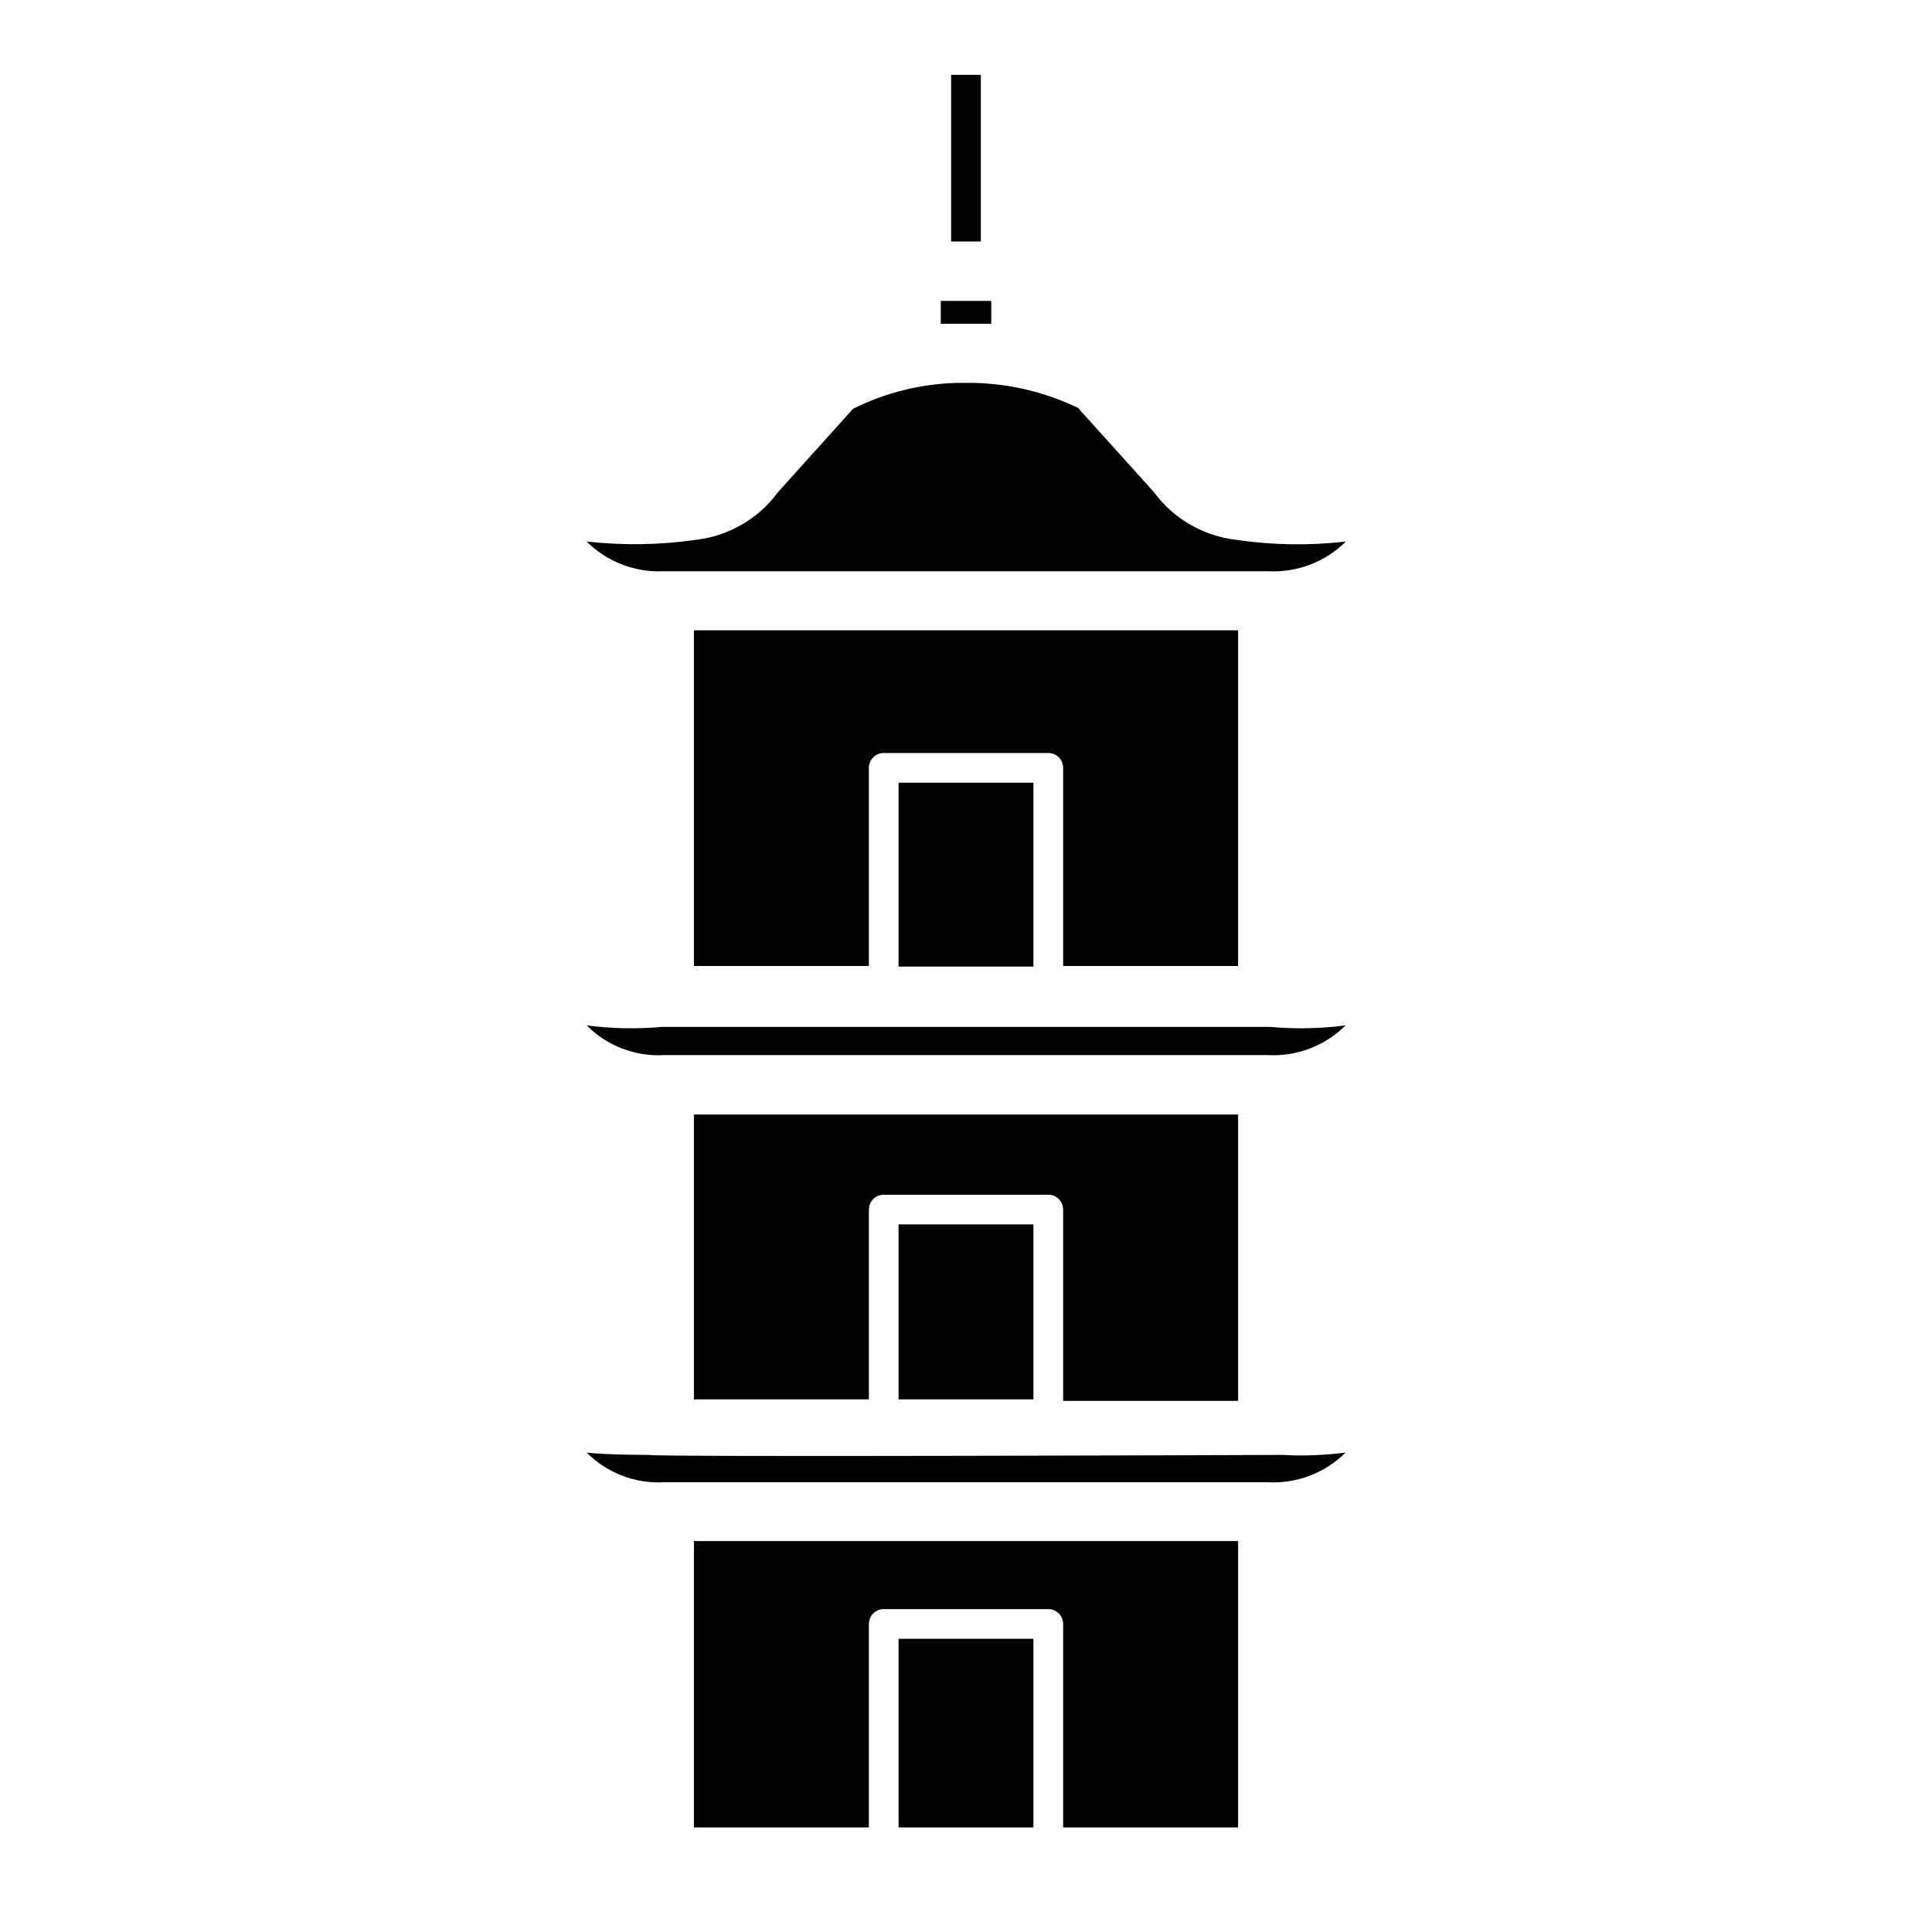
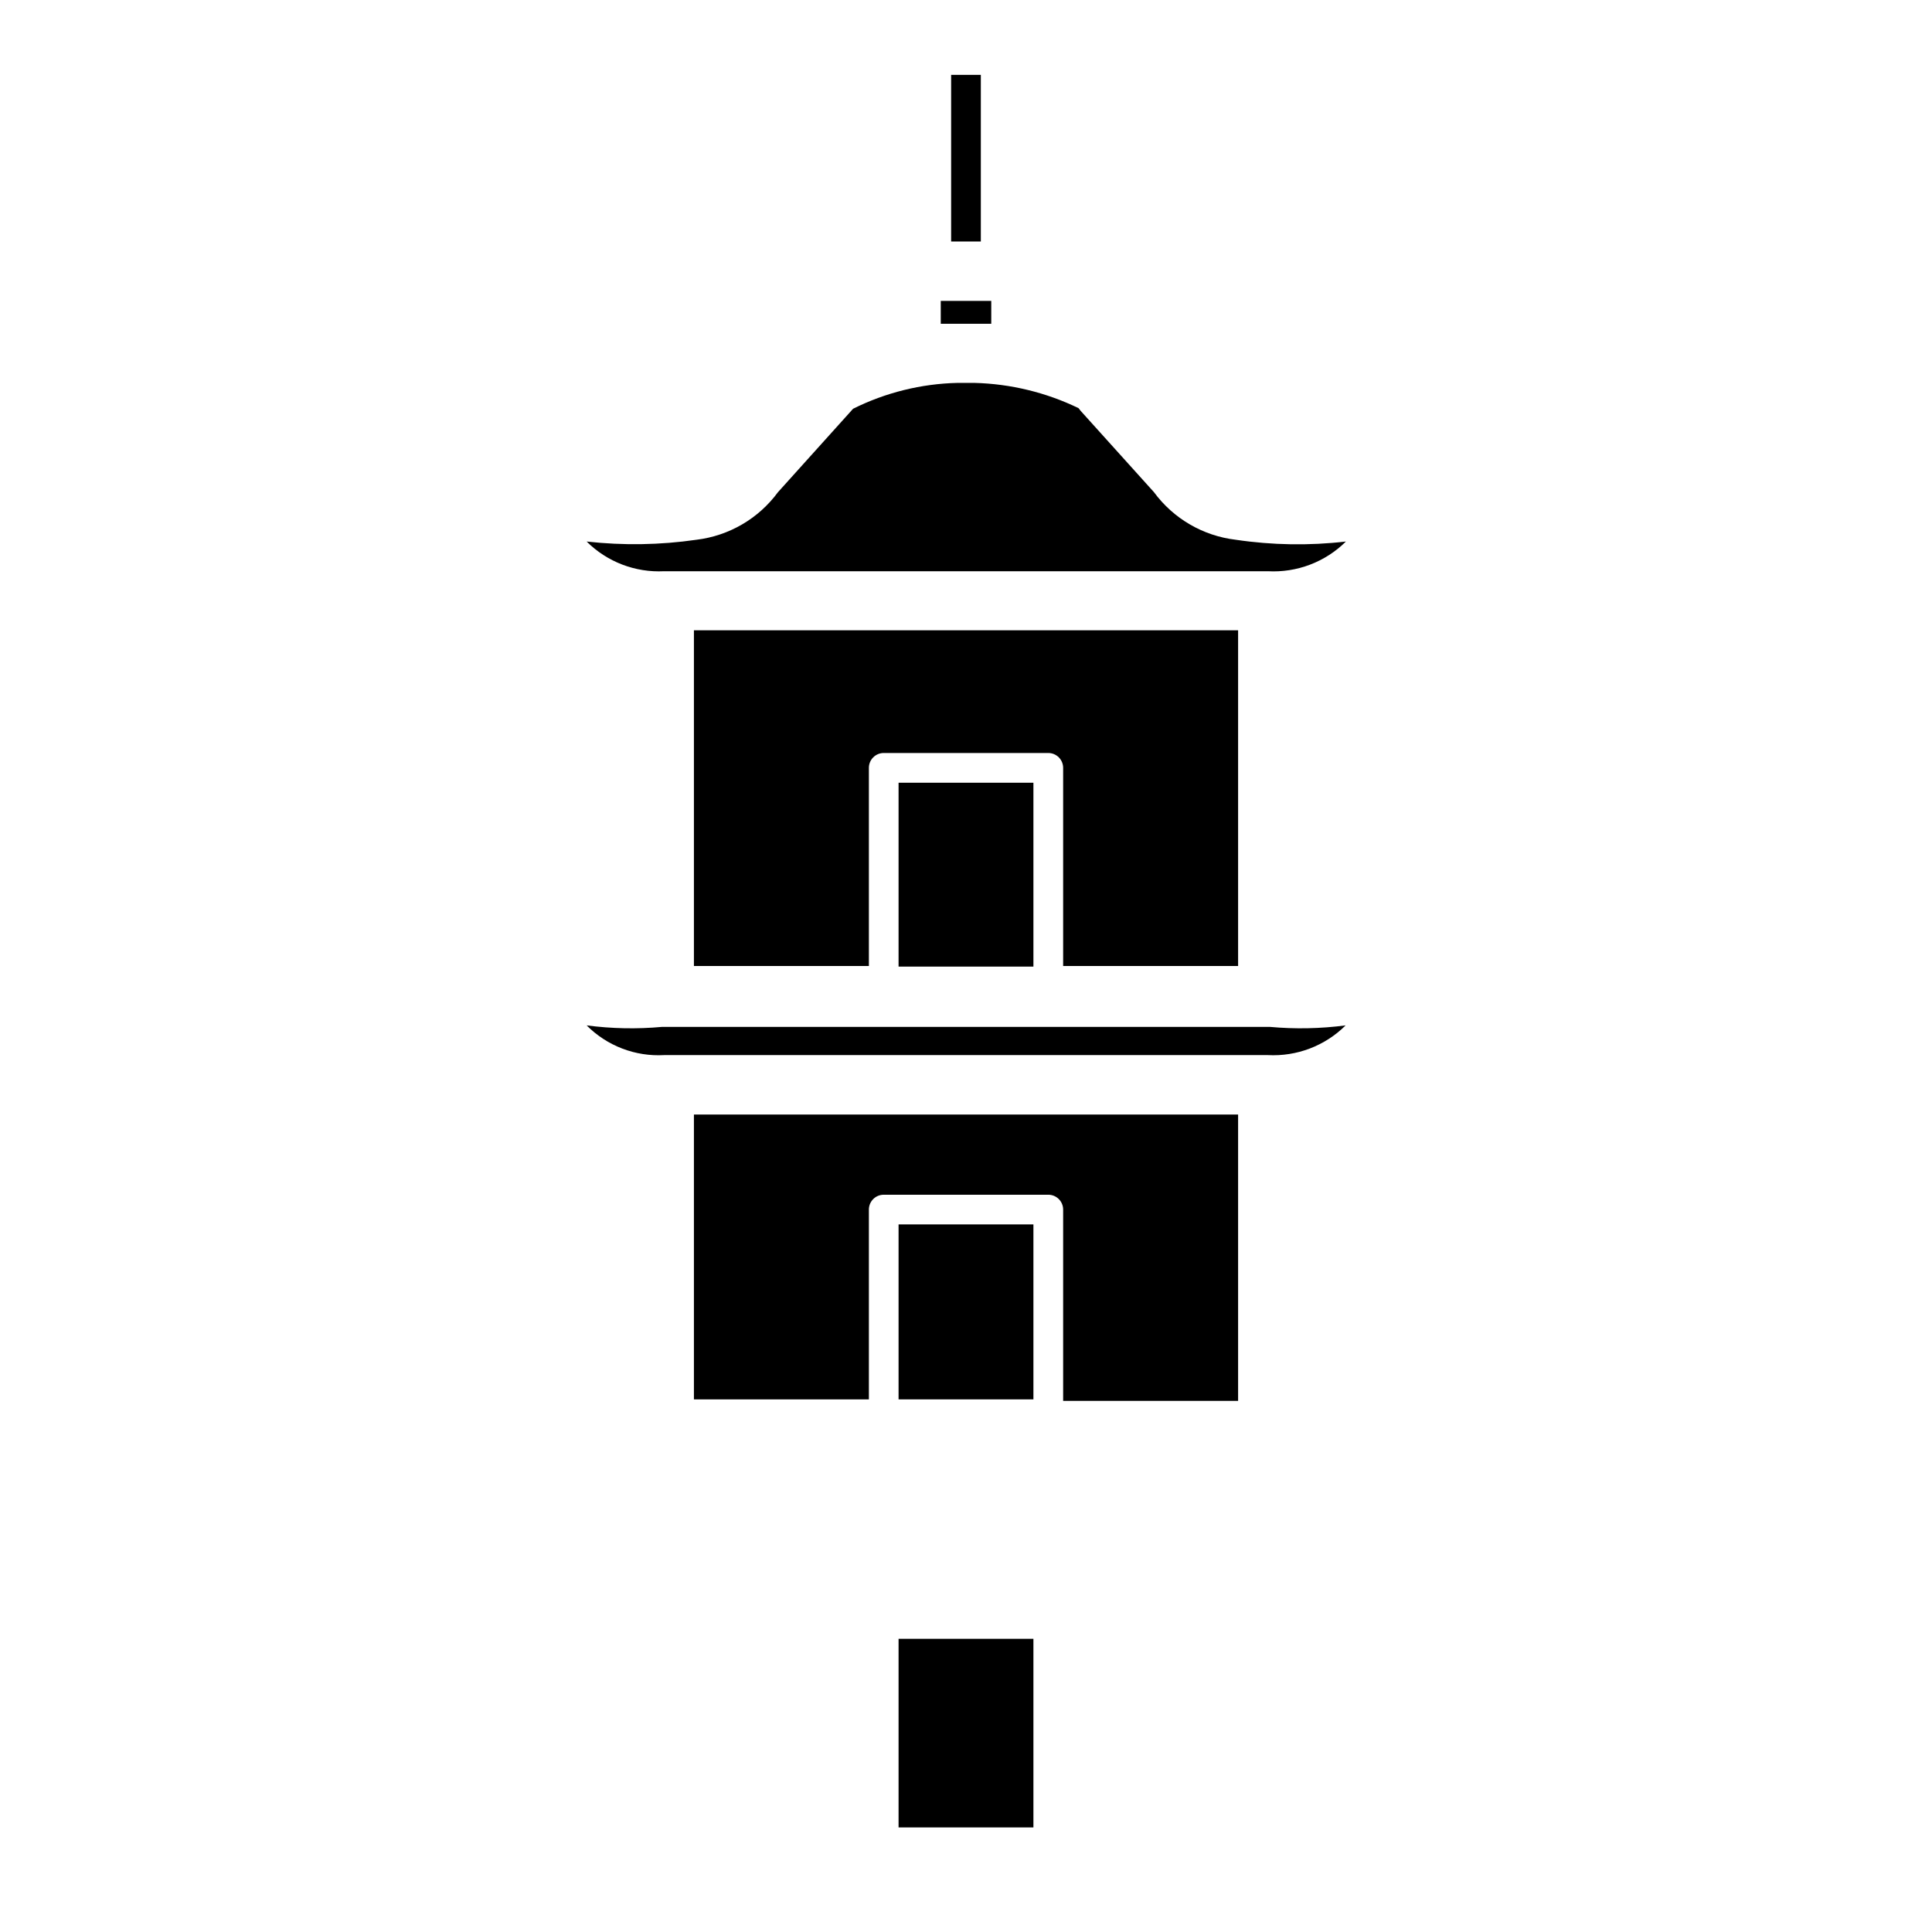
<svg xmlns="http://www.w3.org/2000/svg" fill="#000000" width="800px" height="800px" version="1.1" viewBox="144 144 512 512">
  <g>
    <path d="m500.68 287.51c-5.477 5.438-13 8.297-20.707 7.871h-159.96c-7.652 0.391-15.117-2.465-20.547-7.871 9.688 1.082 19.477 0.926 29.125-0.473 8.621-1.047 16.426-5.602 21.57-12.594l19.918-22.121c8.594-4.285 18.027-6.625 27.629-6.852h4.566c9.555 0.25 18.949 2.531 27.551 6.691l0.551 0.707 19.445 21.57v0.004c5.164 7.008 13 11.57 21.648 12.594 9.672 1.441 19.492 1.602 29.207 0.473z" />
    <path d="m472.11 439.36v75.887h-46.367v-50.695c0-1.047-0.414-2.047-1.152-2.785-0.738-0.738-1.738-1.152-2.781-1.152h-43.613c-2.172 0-3.934 1.762-3.934 3.938v50.301h-46.367v-75.492z" />
-     <path d="m472.11 552.4v75.887h-46.367v-53.926c0-1.043-0.414-2.043-1.152-2.781-0.738-0.738-1.738-1.152-2.781-1.152h-43.613c-2.172 0-3.934 1.762-3.934 3.934v53.926h-46.367v-75.887z" />
-     <path d="m500.6 528.94c-5.449 5.426-12.945 8.289-20.625 7.871h-159.96c-7.66 0.434-15.137-2.43-20.547-7.871 4.644 0.629 16.609 0.629 16.609 0.629 1.102 0.629 167.68 0 167.68 0 5.621 0.316 11.262 0.105 16.844-0.629z" />
    <path d="m382.13 468.48h35.738v46.367h-35.738z" />
    <path d="m382.13 578.3h35.738v49.988h-35.738z" />
    <path d="m393.31 223.74h13.383v6.062h-13.383z" />
    <path d="m396.06 163.84h7.871v44.16h-7.871z" />
    <path d="m500.6 415.74c-5.449 5.426-12.945 8.285-20.625 7.871h-159.96c-7.66 0.434-15.137-2.43-20.547-7.871 6.629 0.871 13.336 1.004 19.996 0.395h161.06c6.684 0.609 13.414 0.477 20.07-0.395z" />
    <path d="m382.13 351.43h35.738v48.727h-35.738z" />
    <path d="m472.11 311.04v88.957h-46.367v-52.508c0-1.043-0.414-2.047-1.152-2.785-0.738-0.734-1.738-1.152-2.781-1.152h-43.613c-2.172 0-3.934 1.762-3.934 3.938v52.508h-46.367v-88.957z" />
  </g>
</svg>